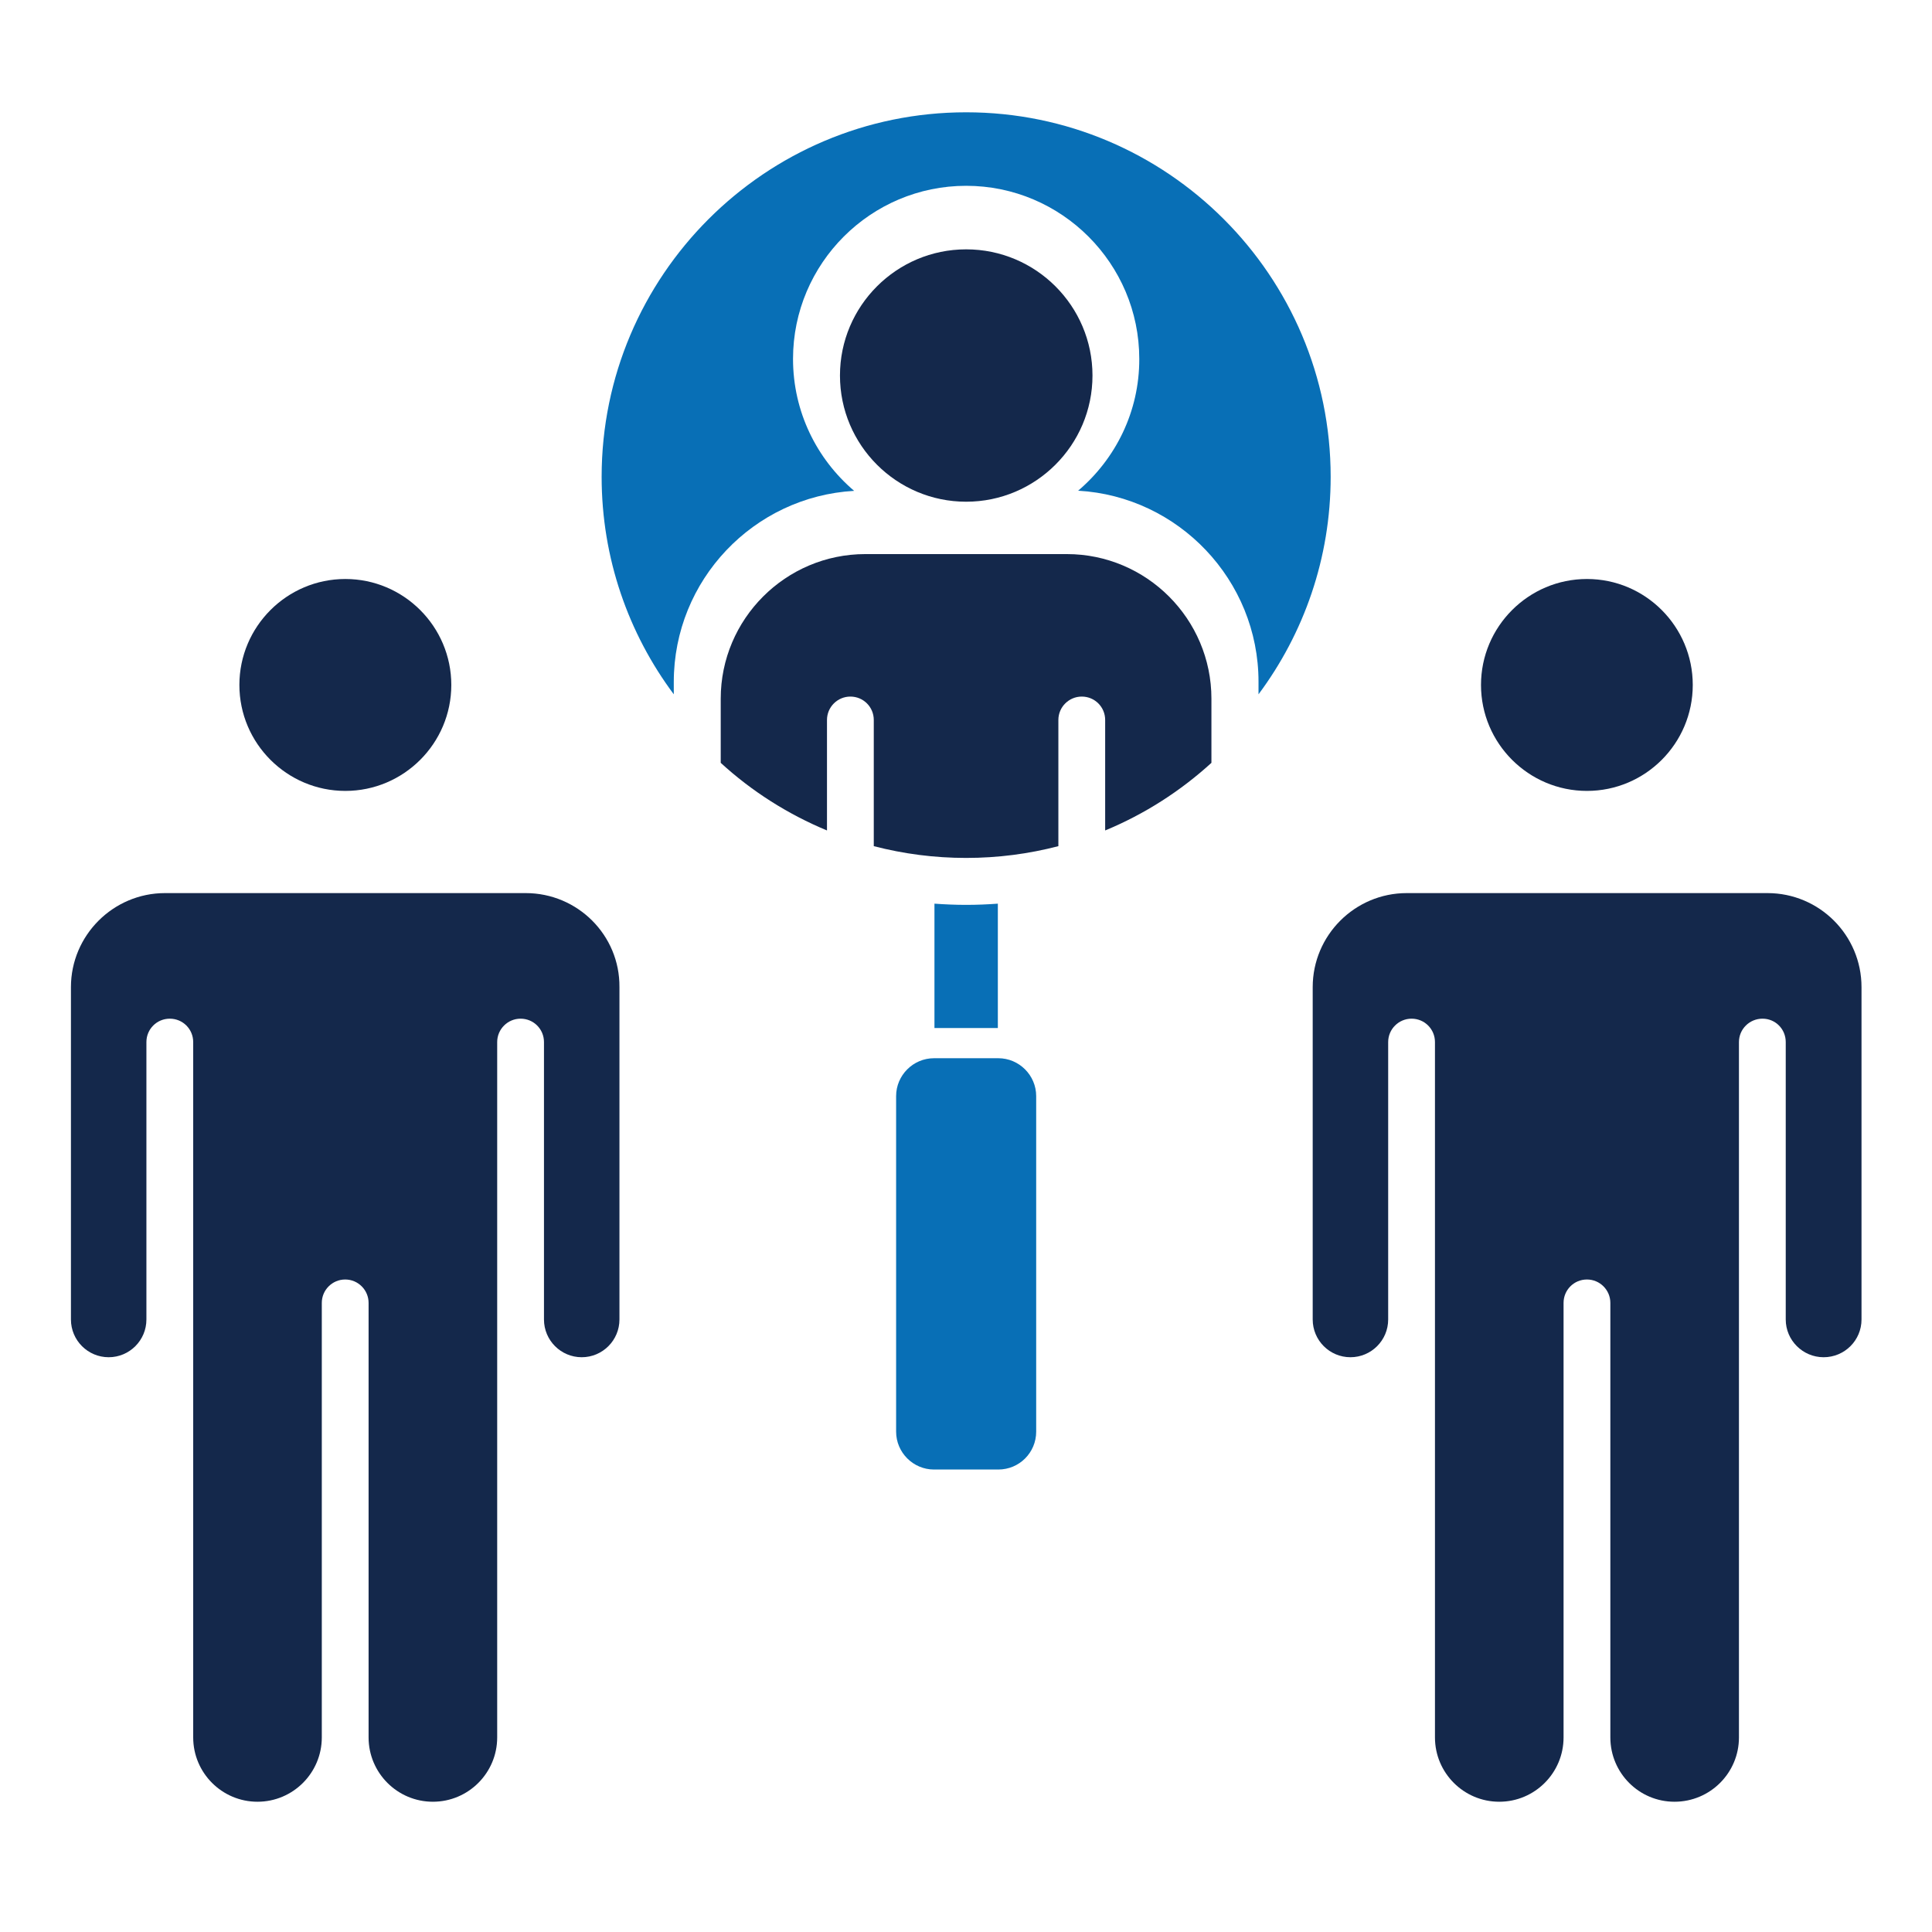
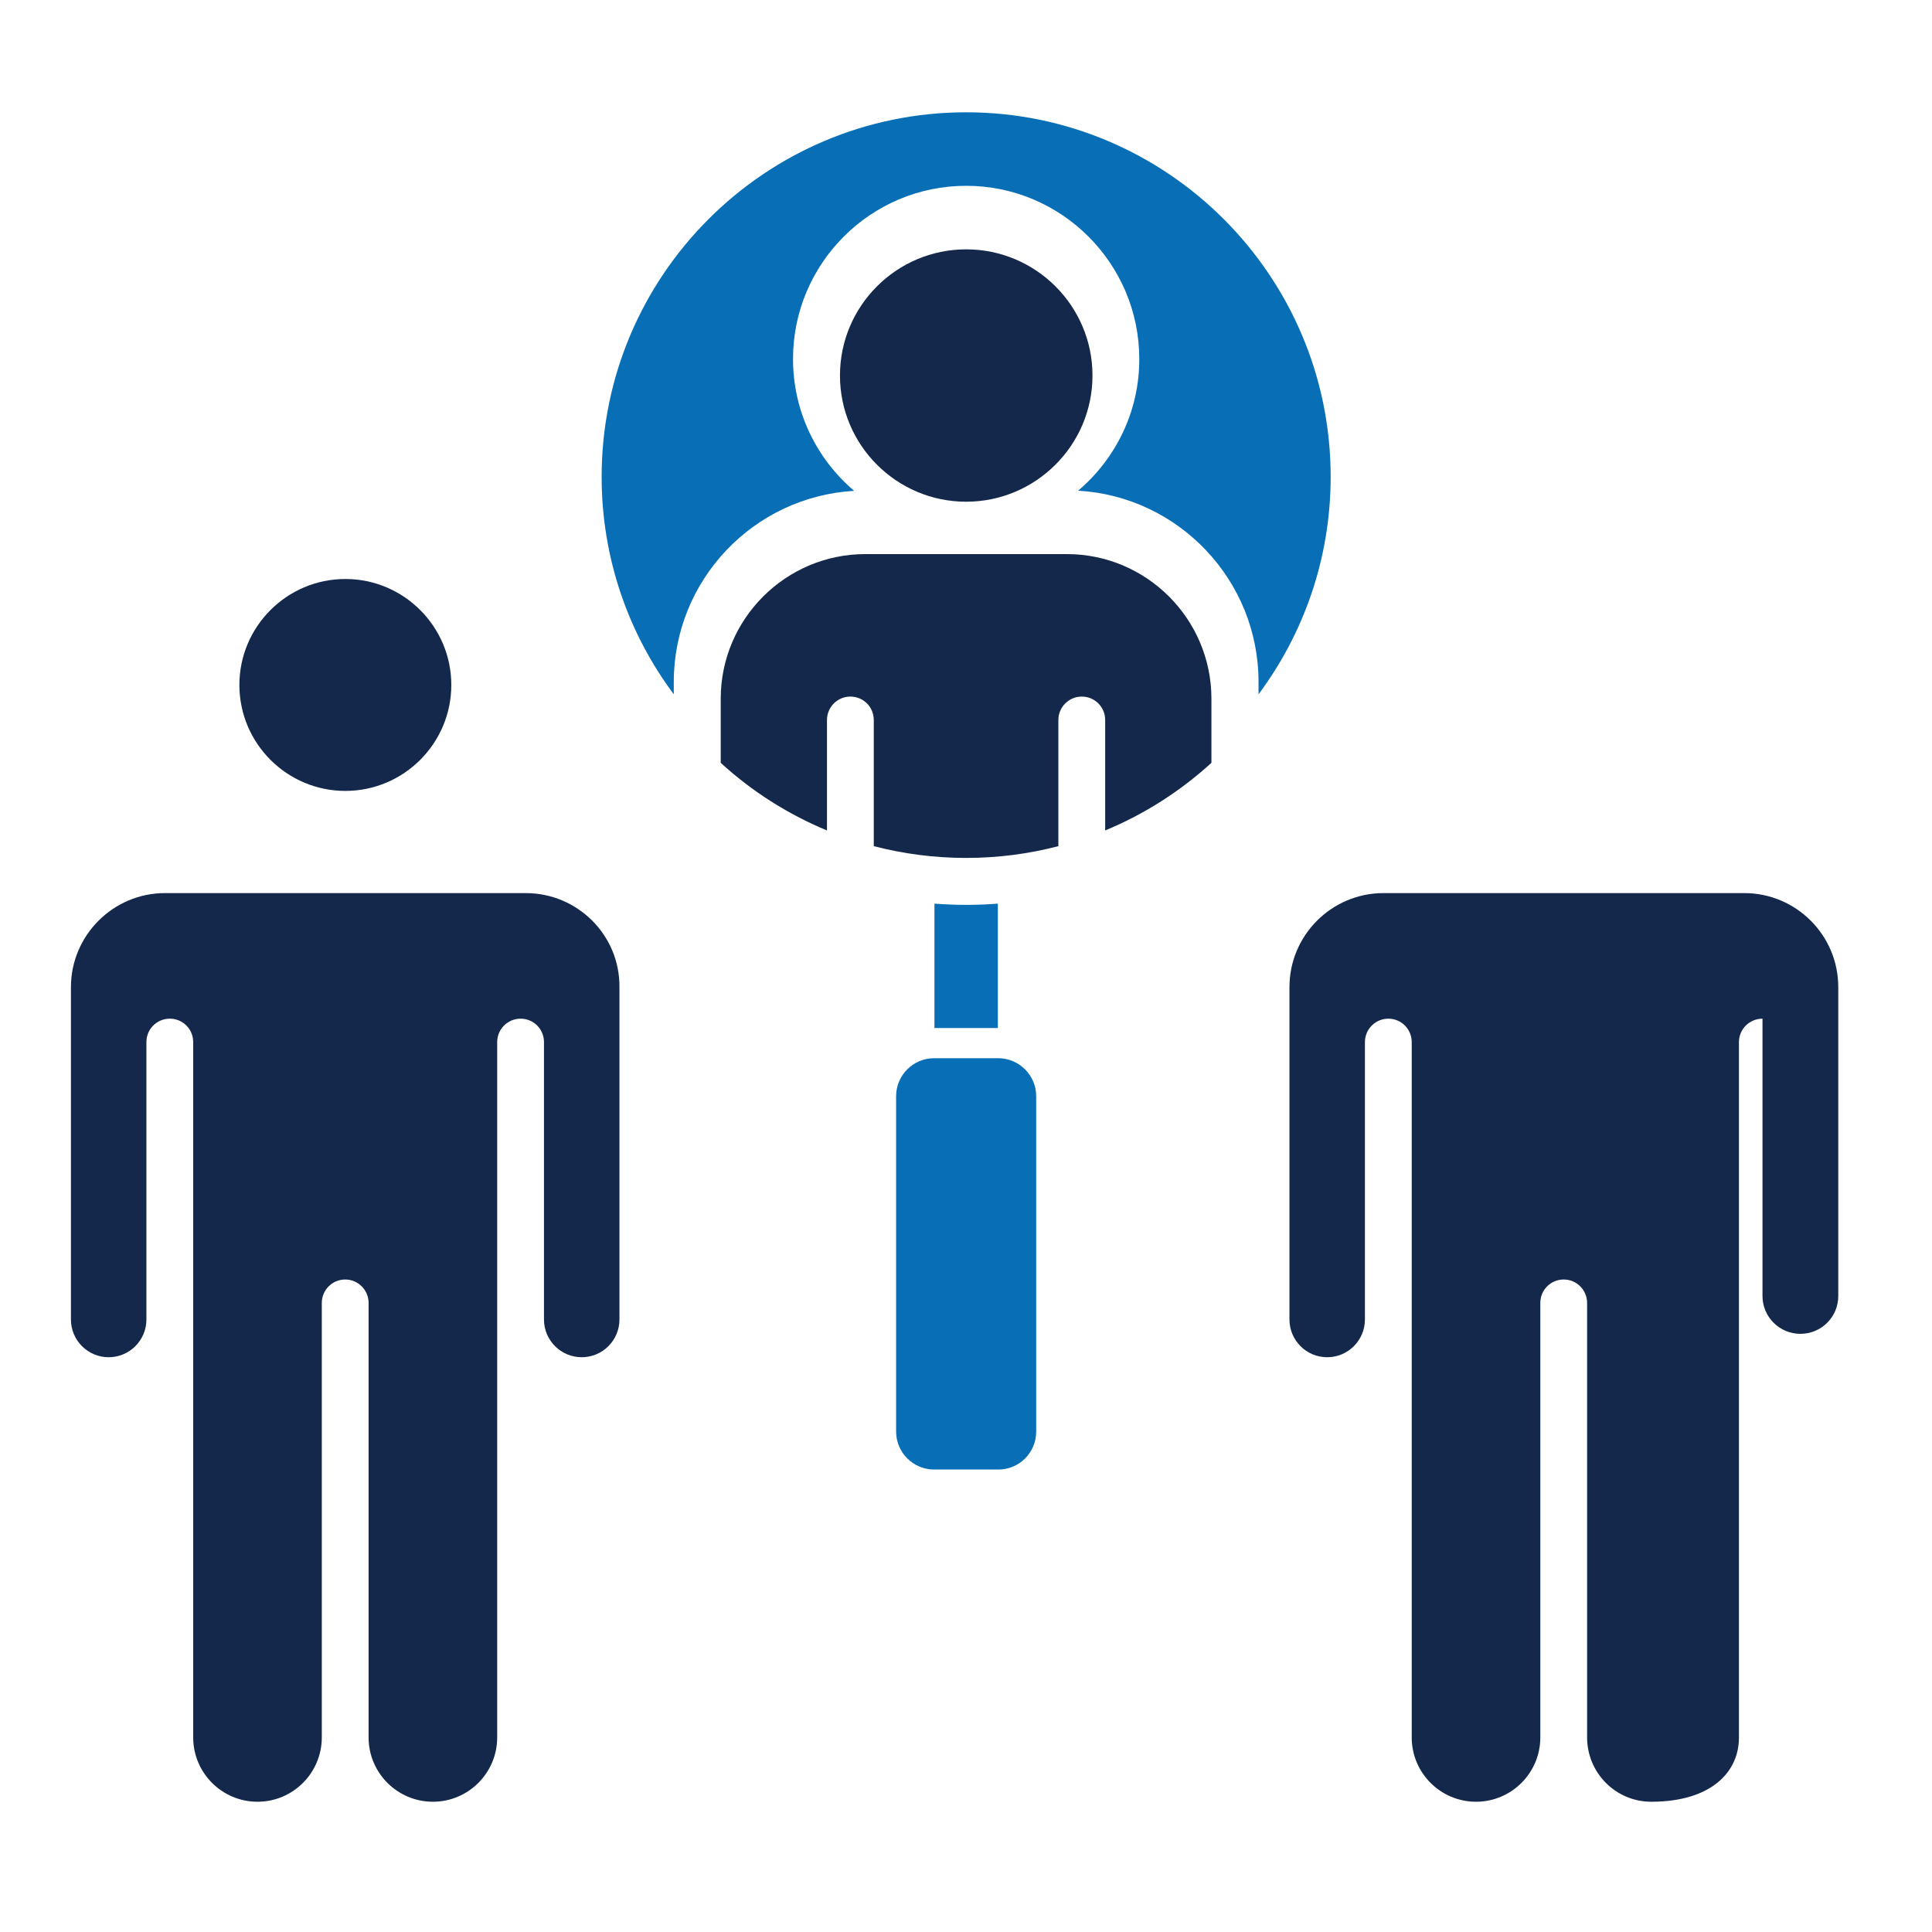
<svg xmlns="http://www.w3.org/2000/svg" version="1.1" id="Layer_1" x="0px" y="0px" viewBox="0 0 128 128" style="enable-background:new 0 0 128 128;" xml:space="preserve">
  <style type="text/css">
	.st0{display:none;}
	.st1{display:inline;fill-rule:evenodd;clip-rule:evenodd;fill:#14284B;}
	.st2{display:inline;fill-rule:evenodd;clip-rule:evenodd;fill:#086FB6;}
	.st3{display:none;fill-rule:evenodd;clip-rule:evenodd;fill:#086FB6;}
	.st4{display:inline;}
	.st5{fill-rule:evenodd;clip-rule:evenodd;fill:#14284B;}
	.st6{fill-rule:evenodd;clip-rule:evenodd;fill:#0B4168;}
	.st7{fill-rule:evenodd;clip-rule:evenodd;fill:#086FB6;}
</style>
  <g class="st0">
    <path class="st1" d="M345.64,53.85c-4.24,11.56-14.15,20.26-26.18,22.93v17.54h4.34c3.32,0,6.02,2.7,6.02,6.02v1.64h1.72   c3.76,0,6.82,3.06,6.82,6.82v4.63c0,1.21-0.98,2.19-2.19,2.19h-49.54c-1.21,0-2.18-0.99-2.18-2.19v-4.63   c0-3.76,3.06-6.82,6.82-6.82H293v-1.64c0-3.32,2.7-6.02,6.02-6.02h4.33v-17.6c-6.66-1.49-12.74-4.79-17.62-9.59   c-3.82-3.75-6.74-8.27-8.58-13.29c-5.46-0.11-11.56-0.83-16.05-4.17c-5.76-4.3-7.12-11.59-7.12-18.37V19.62   c0-1.21,0.98-2.19,2.19-2.19h18.79v-1.12c-1.91-1.06-3.12-3.08-3.12-5.3c0-3.35,2.71-6.06,6.06-6.06h67c3.35,0,6.06,2.72,6.06,6.06   c0,2.22-1.22,4.24-3.13,5.3v1.12h18.8c1.21,0,2.19,0.98,2.19,2.19v11.69c0,6.79-1.35,14.09-7.13,18.38   C357.23,53.02,351.1,53.74,345.64,53.85L345.64,53.85z M277.91,9.33c-0.93,0-1.68,0.75-1.68,1.68c0,0.93,0.76,1.67,1.68,1.67h67   c0.92,0,1.67-0.75,1.67-1.67c0-0.92-0.75-1.68-1.67-1.68H277.91L277.91,9.33z M275.86,49.42c-0.59-2.63-0.89-5.33-0.89-8.03V21.81   h-16.59v9.5C258.38,44.57,263.59,48.91,275.86,49.42L275.86,49.42z M288.83,111.24h45.16v-2.43c0-1.34-1.09-2.43-2.43-2.43h-40.28   c-1.34,0-2.44,1.09-2.44,2.43V111.24L288.83,111.24z M297.39,101.98h28.06v-1.64c0-0.9-0.73-1.64-1.63-1.64h-24.79   c-0.9,0-1.63,0.74-1.63,1.64V101.98L297.39,101.98z M315.08,94.32V77.47c-1.15,0.11-2.31,0.17-3.47,0.17   c-1.29,0-2.59-0.07-3.87-0.2v16.88H315.08L315.08,94.32z M343.47,17.07h-64.11v24.32c0,17.72,14.63,31.86,32.25,31.86   c17.56,0,31.86-14.29,31.86-31.86V17.07L343.47,17.07z M364.45,21.81h-16.6v19.58c0,2.7-0.3,5.4-0.89,8.03   c12.27-0.52,17.49-4.85,17.49-18.11V21.81z" />
    <path class="st2" d="M317,34.28l-4.2-10.86c-0.21-0.57-0.77-0.95-1.39-0.95c-0.61,0-1.16,0.38-1.39,0.95l-4.19,10.86l-11.63,0.63   c-0.61,0.03-1.13,0.44-1.33,1.03c-0.19,0.58,0,1.22,0.48,1.61l9.04,7.34l-3,11.25c-0.16,0.59,0.06,1.22,0.56,1.59   c0.26,0.19,0.57,0.28,0.88,0.28c0.27,0,0.56-0.08,0.81-0.24l9.77-6.32l9.78,6.32c0.52,0.34,1.18,0.32,1.68-0.04   c0.5-0.36,0.73-0.99,0.57-1.59l-3-11.25l9.04-7.34c0.48-0.39,0.67-1.03,0.48-1.61c-0.19-0.59-0.72-0.99-1.34-1.03L317,34.28z" />
  </g>
  <g class="st0">
    <path class="st2" d="M323.37,68.06h33.66c0.77,0,1.41-0.63,1.41-1.41v-5h6.6c0.78,0,1.41-0.63,1.41-1.41V11.08   c0-0.78-0.63-1.41-1.41-1.41H331.4c-0.79,0-1.42,0.63-1.42,1.41v5h-6.61c-0.77,0-1.41,0.63-1.41,1.41v49.16   C321.96,67.43,322.6,68.06,323.37,68.06L323.37,68.06z M332.81,12.49h30.83v46.33h-30.83V12.49L332.81,12.49z M361.52,17.49   c0,0.78-0.63,1.41-1.41,1.41H335.8c-0.78,0-1.41-0.63-1.41-1.41c0-0.78,0.63-1.41,1.41-1.41h24.31   C360.9,16.08,361.52,16.71,361.52,17.49L361.52,17.49z M361.52,23.77c0,0.78-0.63,1.41-1.41,1.41H335.8   c-0.78,0-1.41-0.63-1.41-1.41c0-0.78,0.63-1.41,1.41-1.41h24.31C360.9,22.36,361.52,22.99,361.52,23.77L361.52,23.77z    M361.52,30.05c0,0.78-0.63,1.41-1.41,1.41H335.8c-0.78,0-1.41-0.63-1.41-1.41c0-0.78,0.63-1.41,1.41-1.41h24.31   C360.9,28.64,361.52,29.27,361.52,30.05L361.52,30.05z M361.52,36.33c0,0.78-0.63,1.41-1.41,1.41H335.8   c-0.78,0-1.41-0.63-1.41-1.41c0-0.78,0.63-1.41,1.41-1.41h24.31C360.9,34.91,361.52,35.55,361.52,36.33L361.52,36.33z M361.52,42.6   c0,0.78-0.63,1.41-1.41,1.41H335.8c-0.78,0-1.41-0.63-1.41-1.41c0-0.78,0.63-1.41,1.41-1.41h24.31   C360.9,41.19,361.52,41.82,361.52,42.6L361.52,42.6z M361.52,48.88c0,0.78-0.63,1.41-1.41,1.41H335.8c-0.78,0-1.41-0.63-1.41-1.41   c0-0.78,0.63-1.41,1.41-1.41h24.31C360.9,47.47,361.52,48.1,361.52,48.88L361.52,48.88z M276.16,101.63l-5.41-0.4l-2.06-5.03   c-0.21-0.53-0.73-0.88-1.31-0.88c-0.57,0-1.08,0.35-1.3,0.88l-2.05,5.03l-5.43,0.4c-0.56,0.04-1.05,0.43-1.24,0.97   c-0.18,0.55-0.01,1.14,0.43,1.52l4.16,3.51l-1.3,5.27c-0.13,0.56,0.08,1.14,0.54,1.48c0.47,0.34,1.09,0.36,1.58,0.06l4.61-2.86   l4.63,2.86c0.22,0.14,0.47,0.21,0.74,0.21c0.29,0,0.58-0.09,0.83-0.27c0.47-0.34,0.68-0.92,0.55-1.48l-1.3-5.27l4.16-3.51   c0.43-0.37,0.61-0.97,0.42-1.52C277.21,102.06,276.73,101.68,276.16,101.63L276.16,101.63z M299.49,101.63l-5.41-0.4l-2.06-5.03   c-0.22-0.53-0.73-0.88-1.3-0.88c-0.58,0-1.1,0.35-1.31,0.88l-2.05,5.03l-5.41,0.4c-0.58,0.04-1.07,0.43-1.25,0.97   c-0.19,0.55-0.01,1.14,0.43,1.52l4.15,3.51l-1.29,5.27c-0.14,0.56,0.07,1.14,0.54,1.48c0.24,0.18,0.54,0.27,0.83,0.27   c0.26,0,0.52-0.07,0.75-0.21l4.62-2.86l4.61,2.86c0.5,0.3,1.1,0.28,1.58-0.06c0.46-0.34,0.67-0.92,0.54-1.48l-1.29-5.27l4.15-3.51   c0.44-0.37,0.61-0.97,0.43-1.52C300.55,102.06,300.05,101.68,299.49,101.63L299.49,101.63z M322.81,101.63l-5.41-0.4l-2.06-5.03   c-0.21-0.53-0.73-0.88-1.3-0.88c-0.57,0-1.09,0.35-1.31,0.88l-2.05,5.03l-5.41,0.4c-0.57,0.04-1.06,0.43-1.25,0.97   c-0.17,0.55,0,1.14,0.44,1.52l4.15,3.51l-1.3,5.27c-0.13,0.56,0.09,1.14,0.54,1.48c0.47,0.34,1.09,0.36,1.58,0.06l4.62-2.86   l4.62,2.86c0.22,0.14,0.49,0.21,0.74,0.21c0.29,0,0.6-0.09,0.83-0.27c0.47-0.34,0.68-0.92,0.55-1.48l-1.3-5.27l4.16-3.51   c0.43-0.37,0.61-0.97,0.42-1.52C323.88,102.06,323.38,101.68,322.81,101.63L322.81,101.63z M346.14,101.63l-5.41-0.4l-2.05-5.03   c-0.22-0.53-0.74-0.88-1.31-0.88c-0.57,0-1.09,0.35-1.31,0.88l-2.05,5.03l-5.41,0.4c-0.57,0.04-1.07,0.43-1.23,0.97   c-0.19,0.55-0.01,1.14,0.43,1.52l4.14,3.51l-1.29,5.27c-0.13,0.56,0.09,1.14,0.55,1.48c0.24,0.18,0.53,0.27,0.82,0.27   c0.26,0,0.52-0.07,0.75-0.21l4.62-2.86l4.61,2.86c0.5,0.3,1.12,0.28,1.58-0.06c0.46-0.34,0.68-0.92,0.54-1.48l-1.29-5.27l4.15-3.51   c0.44-0.37,0.61-0.97,0.44-1.52C347.2,102.06,346.71,101.68,346.14,101.63L346.14,101.63z M370.72,102.61   c-0.19-0.54-0.67-0.93-1.26-0.97l-5.41-0.4L362,96.21c-0.21-0.53-0.73-0.88-1.31-0.88c-0.56,0-1.08,0.35-1.29,0.88l-2.06,5.03   l-5.43,0.4c-0.56,0.04-1.06,0.43-1.24,0.97c-0.18,0.55,0,1.14,0.43,1.52l4.15,3.51l-1.29,5.27c-0.13,0.56,0.08,1.14,0.54,1.48   c0.47,0.34,1.08,0.36,1.58,0.06l4.61-2.86l4.63,2.86c0.22,0.14,0.47,0.21,0.74,0.21c0.29,0,0.58-0.09,0.83-0.27   c0.46-0.34,0.68-0.92,0.54-1.48l-1.29-5.27l4.15-3.51C370.72,103.75,370.89,103.15,370.72,102.61z" />
-     <path class="st1" d="M315.73,63.46l-17.41-8.7v-5.77c0.66-0.46,1.28-0.97,1.85-1.52c1.96-1.93,3.24-4.28,3.83-6.94h1.42   c2.21,0,3.99-1.79,3.99-3.98v-1.36c0-2.02-1.5-3.68-3.45-3.94c0.98-5.07-0.56-11.36-3.87-15.08c-3.22-3.62-7.85-5.7-12.68-5.7   c-4.84,0-9.46,2.08-12.68,5.7c-3.48,3.91-5.34,10.58-3.37,15.28c-1.54,0.55-2.65,2.02-2.65,3.75v1.36c0,2.2,1.79,3.98,3.99,3.98   h1.52c0.77,3.38,2.75,6.29,5.58,8.36v5.88l-17.41,8.7c-4.26,1.49-7.1,5.5-7.1,10v10.72c0,0.78,0.63,1.41,1.41,1.41h62.72   c0.78,0,1.42-0.63,1.42-1.41V73.46C322.84,68.96,319.99,64.95,315.73,63.46L315.73,63.46z M302.47,59.99l12.09,6.04   c0.06,0.03,0.11,0.06,0.19,0.08c3.15,1.08,5.27,4.03,5.27,7.35v9.31H309.5v-7.44c0-0.78-0.63-1.41-1.41-1.41   c-0.78,0-1.41,0.63-1.41,1.41v7.44h-10.45l-2.37-14.5l1.16,1.16c0.26,0.27,0.63,0.41,1,0.41c0.05,0,0.12,0,0.18-0.01   c0.44-0.06,0.83-0.32,1.05-0.7L302.47,59.99L302.47,59.99z M299.94,58.72l-4.23,7.4l-3.86-3.85l5.32-4.94L299.94,58.72   L299.94,58.72z M282.94,57.35l5.13,5.13l-3.65,3.64l-4.22-7.4L282.94,57.35L282.94,57.35z M290.71,66.55l2.65,16.22h-6.65   l2.5-16.22H290.71L290.71,66.55z M305.42,37.7h-1.09c0-0.14,0.01-0.27,0.01-0.41v-3.27h1.08c0.65,0,1.17,0.52,1.17,1.16v1.36   C306.59,37.18,306.07,37.7,305.42,37.7L305.42,37.7z M301.52,37.29c0,6.28-4.63,11.04-11.52,11.88   c-6.67-0.94-11.31-5.81-11.31-11.88V33.1c1.28-0.8,2.14-2.08,2.6-3.82c3.85,1.62,7.43,0.57,10.65-0.37c4-1.17,6.85-1.99,9.58,1.93   V37.29L301.52,37.29z M279.57,25.86c-0.44,0.22-0.74,0.66-0.78,1.16c-0.21,2.79-1.25,3.72-2.46,4.06c-2.08-3.5-0.5-9.67,2.51-13.05   c2.67-3.02,6.53-4.75,10.56-4.75c4.04,0,7.88,1.73,10.56,4.75c2.32,2.6,3.61,6.86,3.45,10.67c-3.84-4.95-8.28-3.65-12.27-2.49   c-3.45,1.01-6.72,1.95-10.19-0.27C280.54,25.67,280.02,25.64,279.57,25.86L279.57,25.86z M295.5,50.57v4.44l-5.65,5.26l-5.23-5.23   v-4.52c1.58,0.72,3.32,1.22,5.18,1.47l0.15,0.02l0.18-0.02C292.03,51.78,293.85,51.29,295.5,50.57L295.5,50.57z M275.85,34.04v3.25   c0,0.14,0.01,0.27,0.01,0.41h-1.16c-0.64,0-1.17-0.52-1.17-1.16v-1.36c0-0.64,0.53-1.16,1.17-1.16h0.71c0.1,0.02,0.2,0.03,0.3,0.03   C275.76,34.05,275.8,34.04,275.85,34.04L275.85,34.04z M277.66,59.99l5.24,9.14c0.22,0.38,0.61,0.64,1.04,0.7   c0.07,0.01,0.12,0.01,0.19,0.01c0.36,0,0.73-0.15,0.99-0.41l0.96-0.95l-2.22,14.29h-10.4v-7.44c0-0.78-0.64-1.41-1.42-1.41   c-0.77,0-1.41,0.63-1.41,1.41v7.44h-10.51v-9.31c0-3.32,2.13-6.28,5.28-7.35c0.07-0.02,0.12-0.05,0.18-0.08L277.66,59.99z" />
  </g>
  <g class="st0">
    <path class="st2" d="M268.79,59.24l-5.09,0.12v-7.18c0-5.14-4.18-9.33-9.33-9.33c-1.24,0-2.18,0.39-2.8,1.16   c-1.16,1.45-0.7,3.55-0.17,5.99c0.56,2.52,1.18,5.38-0.16,7.05c-0.93,1.15-2.81,1.81-5.6,1.98c-0.09-0.74-0.71-1.31-1.47-1.31   h-10.81c-0.82,0-1.48,0.66-1.48,1.48v23.22c0,0.82,0.66,1.48,1.48,1.48h10.81c0.75,0,1.37-0.56,1.47-1.28   c4.46,1.56,9.43,2.84,14.82,2.84c3.1,0,6.34-0.42,9.7-1.46c4.38-1.35,6.66-6.08,6.66-10.06v-6.87c0-2.19-0.8-4.08-2.36-5.61   C272.88,59.93,270.97,59.18,268.79,59.24L268.79,59.24z M273.86,73.95c0,2.86-1.71,6.34-4.58,7.23   c-8.82,2.73-16.57,0.88-23.63-1.69V62c3.8-0.2,6.4-1.22,7.9-3.09c2.23-2.78,1.41-6.53,0.75-9.54c-0.25-1.14-0.66-3.03-0.42-3.48   c0.05-0.02,0.21-0.07,0.5-0.07c3.51,0,6.36,2.86,6.36,6.37v8.69c0,0.4,0.16,0.78,0.45,1.06c0.28,0.28,0.68,0.43,1.07,0.42l6.6-0.16   c1.38-0.03,2.54,0.42,3.53,1.39c0.99,0.97,1.47,2.11,1.47,3.49V73.95L273.86,73.95z M219.01,35.61c-0.52-0.38-0.74-1.05-0.54-1.66   c0.2-0.61,0.77-1.02,1.41-1.02l11.19,0.02l3.43-10.64c0.2-0.61,0.77-1.03,1.41-1.03c0.65,0,1.21,0.41,1.41,1.03l3.44,10.64   l11.19-0.02c0.64,0,1.21,0.41,1.41,1.02c0.2,0.61-0.02,1.28-0.54,1.66l-9.06,6.56l3.48,10.63c0.2,0.61-0.02,1.28-0.54,1.66   c-0.52,0.38-1.22,0.37-1.74,0l-9.04-6.59l-9.03,6.59c-0.26,0.19-0.57,0.28-0.87,0.28c-0.31,0-0.61-0.09-0.87-0.28   c-0.52-0.38-0.74-1.05-0.54-1.66l3.48-10.63L219.01,35.61L219.01,35.61z M281.77,12.67c-0.2-0.61-0.77-1.03-1.41-1.03l-11.19,0.02   l-3.43-10.64c-0.2-0.61-0.77-1.03-1.41-1.03c-0.64,0-1.21,0.42-1.41,1.03l-3.44,10.64l-11.19-0.02c-0.64,0-1.21,0.41-1.41,1.03   c-0.2,0.61,0.02,1.28,0.54,1.66l9.06,6.56l-3.48,10.63c-0.2,0.61,0.02,1.28,0.54,1.66c0.52,0.38,1.23,0.38,1.74,0l9.04-6.59   l9.04,6.59c0.26,0.19,0.57,0.29,0.87,0.29c0.3,0,0.61-0.1,0.87-0.28c0.52-0.38,0.74-1.05,0.54-1.66l-3.47-10.63l9.06-6.56   C281.75,13.95,281.97,13.28,281.77,12.67z" />
    <path class="st1" d="M230.2,93.98c-2.96-5.25-8.82-8.88-19.52-12.03l-10.04,10.3c-0.28,0.29-0.66,0.45-1.06,0.45   c-0.4,0-0.78-0.16-1.06-0.45l-10.04-10.3c-10.7,3.15-16.57,6.77-19.53,12.03c-2.75,4.88-2.99,11.12-3.14,19.59h67.52   C233.2,105.1,232.95,98.87,230.2,93.98z" />
    <path class="st1" d="M199.58,89.1l8.39-8.61c-1.83-1.81-2.14-4.58-1.98-6.97c-1.88,1.28-3.96,2.14-6.15,2.53   c-0.17,0.03-0.34,0.03-0.52,0c-2.15-0.38-4.11-1.21-5.86-2.35c0.29,2.49,0.03,5.24-2.12,6.94L199.58,89.1z" />
    <path class="st1" d="M199.58,73.08c3.46-0.69,6.61-2.89,8.9-6.21c1.92-2.78,3.05-6.15,3.15-9.14c-0.37-0.96-1.17-3-1.82-4.63   c-2.7,2.94-6.74,4.81-11.86,5.47c-4.14,0.53-7.93,0.15-10.4-0.33C188,64.05,192.27,71.63,199.58,73.08z" />
    <path class="st1" d="M197.58,55.64c3.74-0.47,8.73-1.94,11.33-6.24c0.28-0.46,0.79-0.73,1.33-0.72c0.54,0.02,1.02,0.34,1.27,0.82   c0.08,0.17,0.34,0.68,1.7,4.13c0.02,0.04,0.03,0.09,0.05,0.13c0.57-1.78,0.68-3.73,0.3-5.69c-0.76-3.92-3.39-7.57-7.44-10.3   c-9.89-2.49-17.21,1.91-20.1,7.4c-1.96,3.73-1.64,7.56,0.78,9.86C188.66,55.54,192.89,56.23,197.58,55.64z" />
  </g>
-   <rect x="0.01" y="-16.53" class="st3" width="128" height="11.23" />
  <rect x="-17.04" y="-0.6" class="st3" width="4.6" height="128" />
  <g class="st0">
    <path class="st2" d="M-142.49,66.1l1.94,1.95c0.82,0.82,0.82,2.15,0,2.97c-0.4,0.4-0.93,0.61-1.49,0.61   c-0.56,0-1.09-0.22-1.49-0.62l-5.49-5.52c-0.82-0.82-0.82-2.15,0-2.97l5.53-5.49c0.82-0.81,2.14-0.81,2.96,0.01   c0.82,0.82,0.82,2.15,0,2.97l-1.91,1.89h11.77c1.16,0,2.1,0.94,2.1,2.1c0,1.16-0.94,2.1-2.1,2.1H-142.49L-142.49,66.1z    M-126.7,100.01l2.75,0.01c1.16,0,2.11,0.95,2.1,2.11c-0.01,1.16-0.94,2.09-2.11,2.09l-7.79-0.03c-1.16,0-2.09-0.95-2.09-2.11   l0.03-7.79c0-1.15,0.94-2.09,2.11-2.09c1.16,0.01,2.1,0.95,2.09,2.11l-0.01,2.69l8.33-8.33c0.82-0.82,2.15-0.82,2.97,0   c0.82,0.82,0.82,2.15,0,2.97L-126.7,100.01L-126.7,100.01z M-95.77,112.76v-11.77c0-1.16,0.94-2.1,2.1-2.1c1.16,0,2.1,0.94,2.1,2.1   v11.83l1.95-1.94c0.82-0.82,2.15-0.81,2.97,0.01c0.82,0.82,0.82,2.15,0,2.97l-5.52,5.49c-0.39,0.39-0.93,0.61-1.49,0.61   c-0.56,0-1.09-0.22-1.49-0.62l-5.49-5.53c-0.82-0.82-0.81-2.15,0.01-2.97c0.82-0.82,2.16-0.81,2.97,0.01L-95.77,112.76   L-95.77,112.76z M-60.66,99.97l-8.32-8.32c-0.82-0.82-0.82-2.15,0-2.97c0.82-0.82,2.14-0.82,2.96,0l8.37,8.36l0.01-2.75   c0.01-1.15,0.95-2.09,2.11-2.09c1.16,0.01,2.1,0.95,2.09,2.11l-0.02,7.79c-0.01,1.16-0.94,2.09-2.11,2.09l-7.79-0.03   c-1.16,0-2.1-0.95-2.09-2.11c0.01-1.16,0.94-2.1,2.1-2.09L-60.66,99.97L-60.66,99.97z M-44.84,61.9l-1.94-1.95   c-0.82-0.82-0.81-2.15,0.01-2.97c0.82-0.82,2.15-0.81,2.96,0.01l5.49,5.52c0.82,0.82,0.81,2.15-0.01,2.97l-5.52,5.49   c-0.4,0.4-0.93,0.61-1.48,0.61c-0.56,0-1.09-0.22-1.49-0.62c-0.82-0.82-0.81-2.15,0.01-2.97l1.91-1.89h-11.78   c-1.16,0-2.1-0.94-2.1-2.1c0-1.16,0.94-2.1,2.1-2.1H-44.84L-44.84,61.9z M-60.62,27.99l-2.75-0.01c-1.16,0-2.1-0.95-2.09-2.11   c0.01-1.16,0.94-2.1,2.1-2.09l7.79,0.03c1.16,0,2.1,0.95,2.1,2.11l-0.03,7.79c0,1.16-0.94,2.09-2.11,2.09   c-1.16,0-2.09-0.95-2.09-2.11l0.01-2.68l-8.33,8.32c-0.39,0.4-0.92,0.62-1.48,0.62c-0.56,0-1.1-0.22-1.49-0.62   c-0.82-0.81-0.82-2.14,0-2.97L-60.62,27.99L-60.62,27.99z M-95.77,15.18l-1.95,1.94c-0.82,0.82-2.16,0.82-2.97-0.01   c-0.82-0.82-0.81-2.15,0.01-2.97l5.52-5.49c0.82-0.82,2.16-0.81,2.97,0.01l5.49,5.53c0.81,0.82,0.82,2.15,0,2.97   c-0.39,0.39-0.93,0.61-1.48,0.61c-0.56,0-1.1-0.22-1.49-0.62l-1.89-1.9v11.77c0,1.16-0.94,2.1-2.1,2.1c-1.16,0-2.1-0.94-2.1-2.1   V15.18L-95.77,15.18z M-129.67,30.96l-0.01,2.75c0,1.16-0.94,2.1-2.1,2.09c-1.16,0-2.1-0.94-2.1-2.11l0.03-7.79   c0-1.16,0.94-2.1,2.1-2.09l7.79,0.03c1.16,0,2.11,0.95,2.1,2.11c-0.01,1.16-0.94,2.09-2.11,2.09l-2.68-0.01l8.32,8.32   c0.82,0.82,0.82,2.15,0,2.97c-0.4,0.4-0.93,0.62-1.49,0.62c-0.56,0-1.09-0.22-1.49-0.61L-129.67,30.96z" />
    <g class="st4">
      <path class="st5" d="M-93.66,38.42c6.32,0,11.46,5.14,11.46,11.45c0,3.69-1.75,6.97-4.47,9.07c6.91,0.1,12.5,5.75,12.5,12.68v8.12    c0,2.52-2.05,4.57-4.58,4.57h-29.8c-2.52,0-4.57-2.05-4.57-4.57v-8.12c0-6.93,5.58-12.58,12.49-12.68    c-2.71-2.1-4.46-5.38-4.46-9.07C-105.11,43.56-99.97,38.42-93.66,38.42L-93.66,38.42z M-93.66,34.48    c-16.27,0-29.51,13.24-29.51,29.52c0,16.27,13.25,29.52,29.51,29.52c16.28,0,29.51-13.24,29.51-29.52    C-64.15,47.73-77.39,34.48-93.66,34.48z" />
-       <path class="st6" d="M-84.96,49.88c0-4.8-3.9-8.7-8.71-8.7c-4.8,0-8.71,3.9-8.71,8.7c0,4.8,3.9,8.7,8.71,8.7    C-88.86,58.58-84.96,54.68-84.96,49.88z" />
-       <path class="st6" d="M-86.88,61.69h-13.57c-5.48,0-9.94,4.46-9.94,9.94v8.12c0,1,0.82,1.82,1.83,1.82h5.75v-8.5    c0-0.76,0.62-1.37,1.38-1.37c0.76,0,1.38,0.61,1.38,1.37v8.5h12.81v-8.5c0-0.76,0.62-1.37,1.38-1.37c0.76,0,1.38,0.61,1.38,1.37    v8.5h5.74c1.01,0,1.83-0.82,1.83-1.82v-8.12C-76.94,66.15-81.39,61.69-86.88,61.69z" />
    </g>
  </g>
  <g>
-     <path class="st5" d="M115.21,115.11V69.04c0-0.86,0.7-1.55,1.56-1.55c0.86,0,1.54,0.69,1.54,1.55v18.38c0,1.38,1.13,2.5,2.51,2.5   c1.39,0,2.51-1.12,2.51-2.5V65.4c0-3.44-2.79-6.23-6.23-6.23h-23.9c-3.44,0-6.23,2.8-6.23,6.23v22.02c0,1.38,1.12,2.5,2.5,2.5   c1.38,0,2.5-1.12,2.5-2.5V69.04c0-0.86,0.7-1.55,1.55-1.55c0.86,0,1.55,0.69,1.55,1.55v46.07c0,2.35,1.91,4.26,4.26,4.26   c2.35,0,4.26-1.91,4.26-4.26V86.32c0-0.86,0.69-1.55,1.55-1.55c0.86,0,1.55,0.7,1.55,1.55v28.79c0,2.35,1.9,4.26,4.25,4.26   C113.3,119.37,115.21,117.46,115.21,115.11z" />
-     <path class="st5" d="M105.14,52.4c3.87,0,7.01-3.15,7.01-7.02s-3.14-7.02-7.01-7.02c-3.87,0-7.02,3.15-7.02,7.02   S101.27,52.4,105.14,52.4z" />
+     <path class="st5" d="M115.21,115.11V69.04c0-0.86,0.7-1.55,1.56-1.55v18.38c0,1.38,1.13,2.5,2.51,2.5   c1.39,0,2.51-1.12,2.51-2.5V65.4c0-3.44-2.79-6.23-6.23-6.23h-23.9c-3.44,0-6.23,2.8-6.23,6.23v22.02c0,1.38,1.12,2.5,2.5,2.5   c1.38,0,2.5-1.12,2.5-2.5V69.04c0-0.86,0.7-1.55,1.55-1.55c0.86,0,1.55,0.69,1.55,1.55v46.07c0,2.35,1.91,4.26,4.26,4.26   c2.35,0,4.26-1.91,4.26-4.26V86.32c0-0.86,0.69-1.55,1.55-1.55c0.86,0,1.55,0.7,1.55,1.55v28.79c0,2.35,1.9,4.26,4.25,4.26   C113.3,119.37,115.21,117.46,115.21,115.11z" />
    <path class="st7" d="M68.65,94.85V72.62c0-1.38-1.13-2.51-2.51-2.51h-4.26c-1.38,0-2.51,1.13-2.51,2.51v22.23   c0,1.38,1.13,2.51,2.51,2.51h4.26C67.53,97.36,68.65,96.24,68.65,94.85z" />
    <path class="st7" d="M61.92,68.11h4.19v-8.24c-0.69,0.05-1.39,0.08-2.1,0.08c-0.7,0-1.4-0.03-2.1-0.08V68.11z" />
    <path class="st5" d="M64.01,56.84c2.11,0,4.15-0.27,6.11-0.78V47.7c0-0.86,0.7-1.55,1.55-1.55c0.86,0,1.55,0.69,1.55,1.55v7.32   c2.61-1.08,4.99-2.61,7.04-4.48v-4.25c0-5.28-4.3-9.58-9.58-9.58H57.33c-5.28,0-9.58,4.3-9.58,9.58v4.25   c2.05,1.88,4.44,3.4,7.04,4.48V47.7c0-0.86,0.7-1.55,1.55-1.55c0.86,0,1.55,0.69,1.55,1.55v8.36   C59.86,56.57,61.9,56.84,64.01,56.84z" />
    <path class="st7" d="M71.43,32.51c6.65,0.38,11.95,5.92,11.95,12.66V46c3-4.03,4.78-9.01,4.78-14.41   c0-13.32-10.83-24.15-24.15-24.15c-13.32,0-24.15,10.83-24.15,24.15c0,5.4,1.78,10.39,4.78,14.41v-0.82   c0-6.75,5.29-12.28,11.95-12.66c-2.48-2.11-4.05-5.24-4.05-8.74c0-6.33,5.15-11.47,11.47-11.47c6.32,0,11.47,5.15,11.47,11.47   C75.49,27.27,73.91,30.4,71.43,32.51z" />
    <path class="st5" d="M64.01,33.24c4.61,0,8.37-3.75,8.37-8.36c0-4.61-3.75-8.36-8.37-8.36c-4.61,0-8.36,3.75-8.36,8.36   C55.65,29.49,59.4,33.24,64.01,33.24z" />
    <path class="st5" d="M34.83,59.17h-23.9c-3.43,0-6.23,2.8-6.23,6.23v22.02c0,1.38,1.12,2.5,2.5,2.5c1.38,0,2.5-1.12,2.5-2.5V69.04   c0-0.86,0.69-1.55,1.55-1.55c0.86,0,1.55,0.69,1.55,1.55v46.07c0,2.35,1.91,4.26,4.26,4.26c2.35,0,4.26-1.91,4.26-4.26V86.32   c0-0.86,0.7-1.55,1.55-1.55c0.86,0,1.55,0.7,1.55,1.55v28.79c0,2.35,1.91,4.26,4.26,4.26c2.35,0,4.26-1.91,4.26-4.26V69.04   c0-0.86,0.7-1.55,1.55-1.55c0.86,0,1.55,0.69,1.55,1.55v18.38c0,1.38,1.12,2.5,2.5,2.5c1.38,0,2.5-1.12,2.5-2.5V65.4   C41.07,61.96,38.27,59.17,34.83,59.17z" />
    <path class="st5" d="M22.88,52.4c3.87,0,7.02-3.15,7.02-7.02s-3.15-7.02-7.02-7.02c-3.87,0-7.02,3.15-7.02,7.02   S19.01,52.4,22.88,52.4z" />
  </g>
</svg>